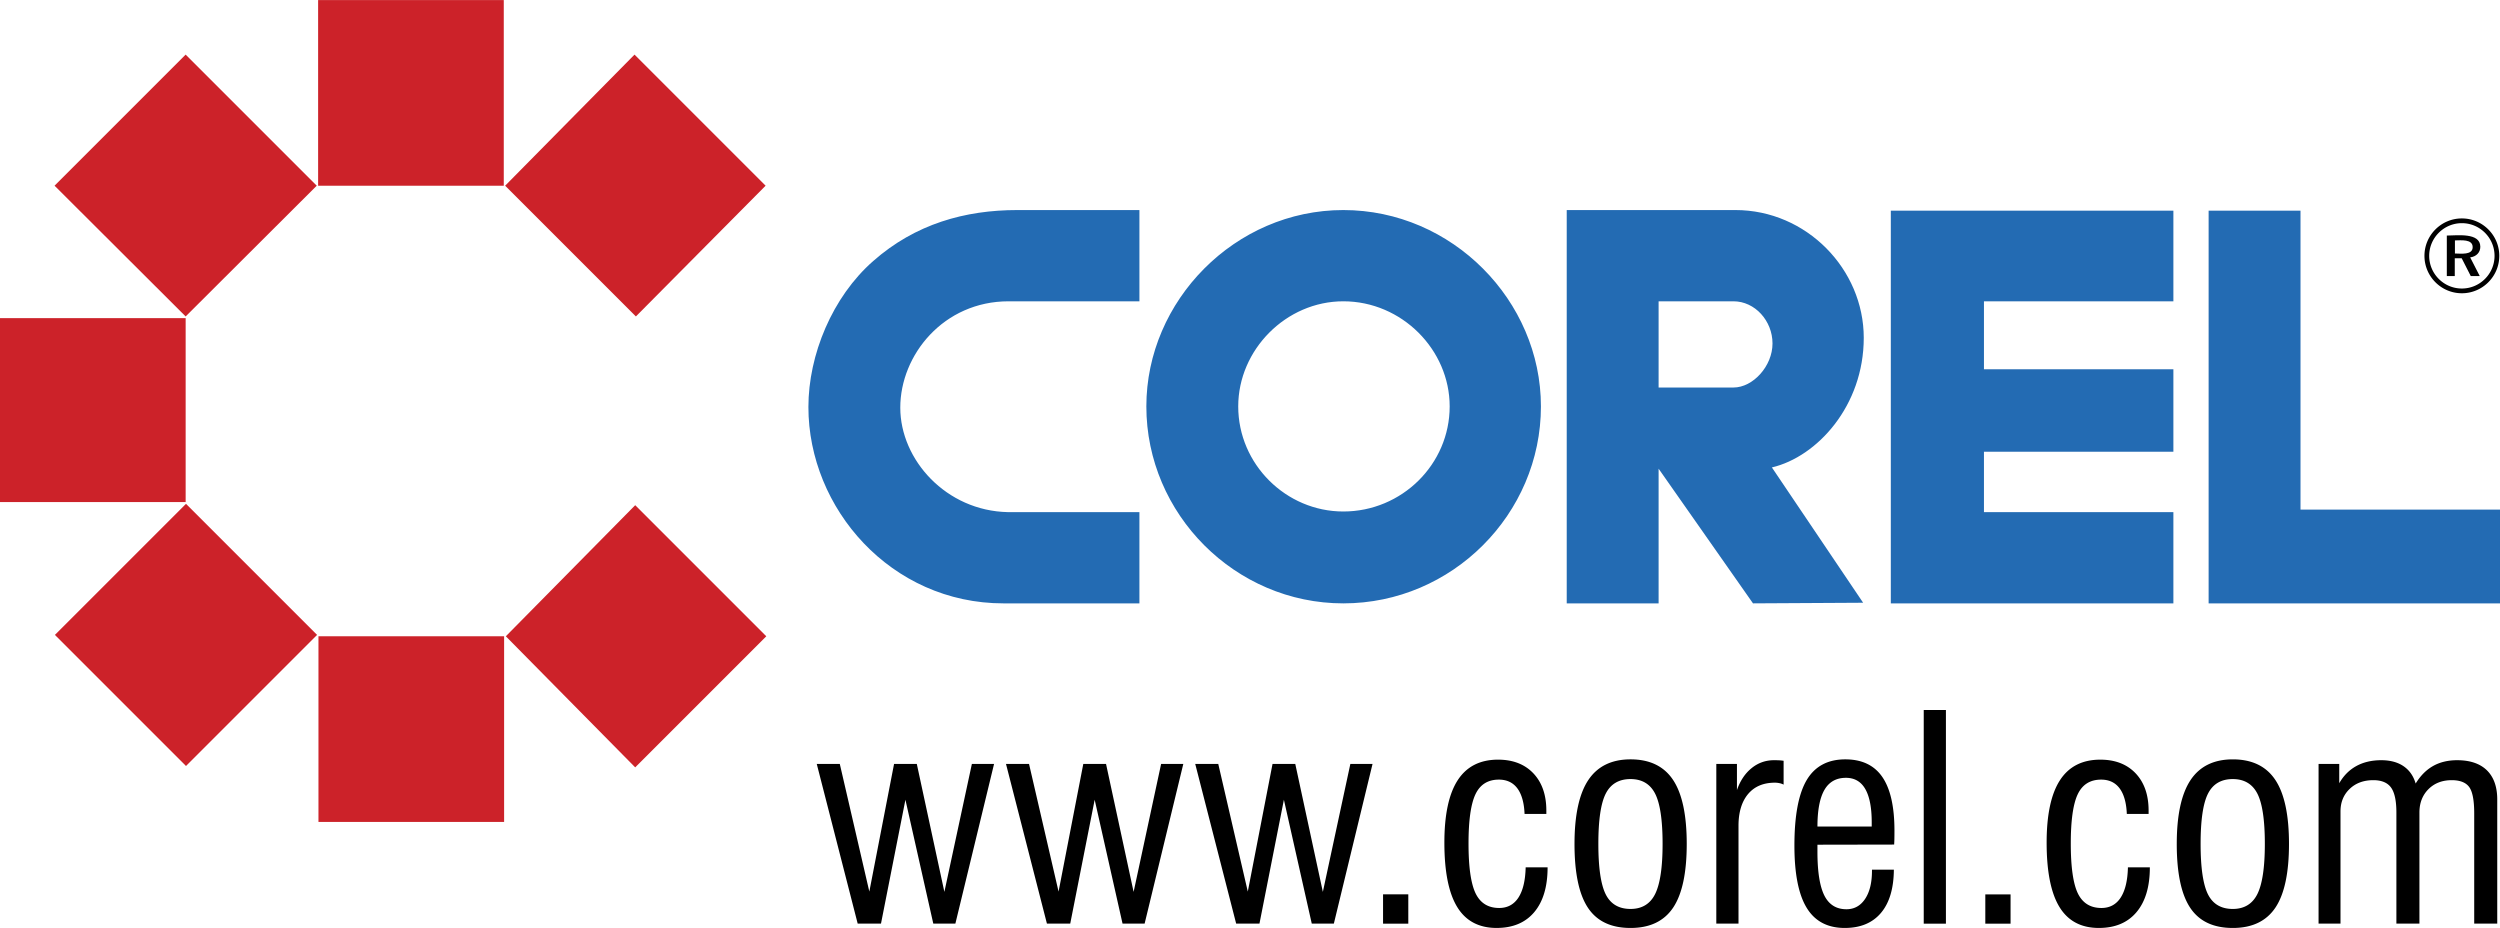
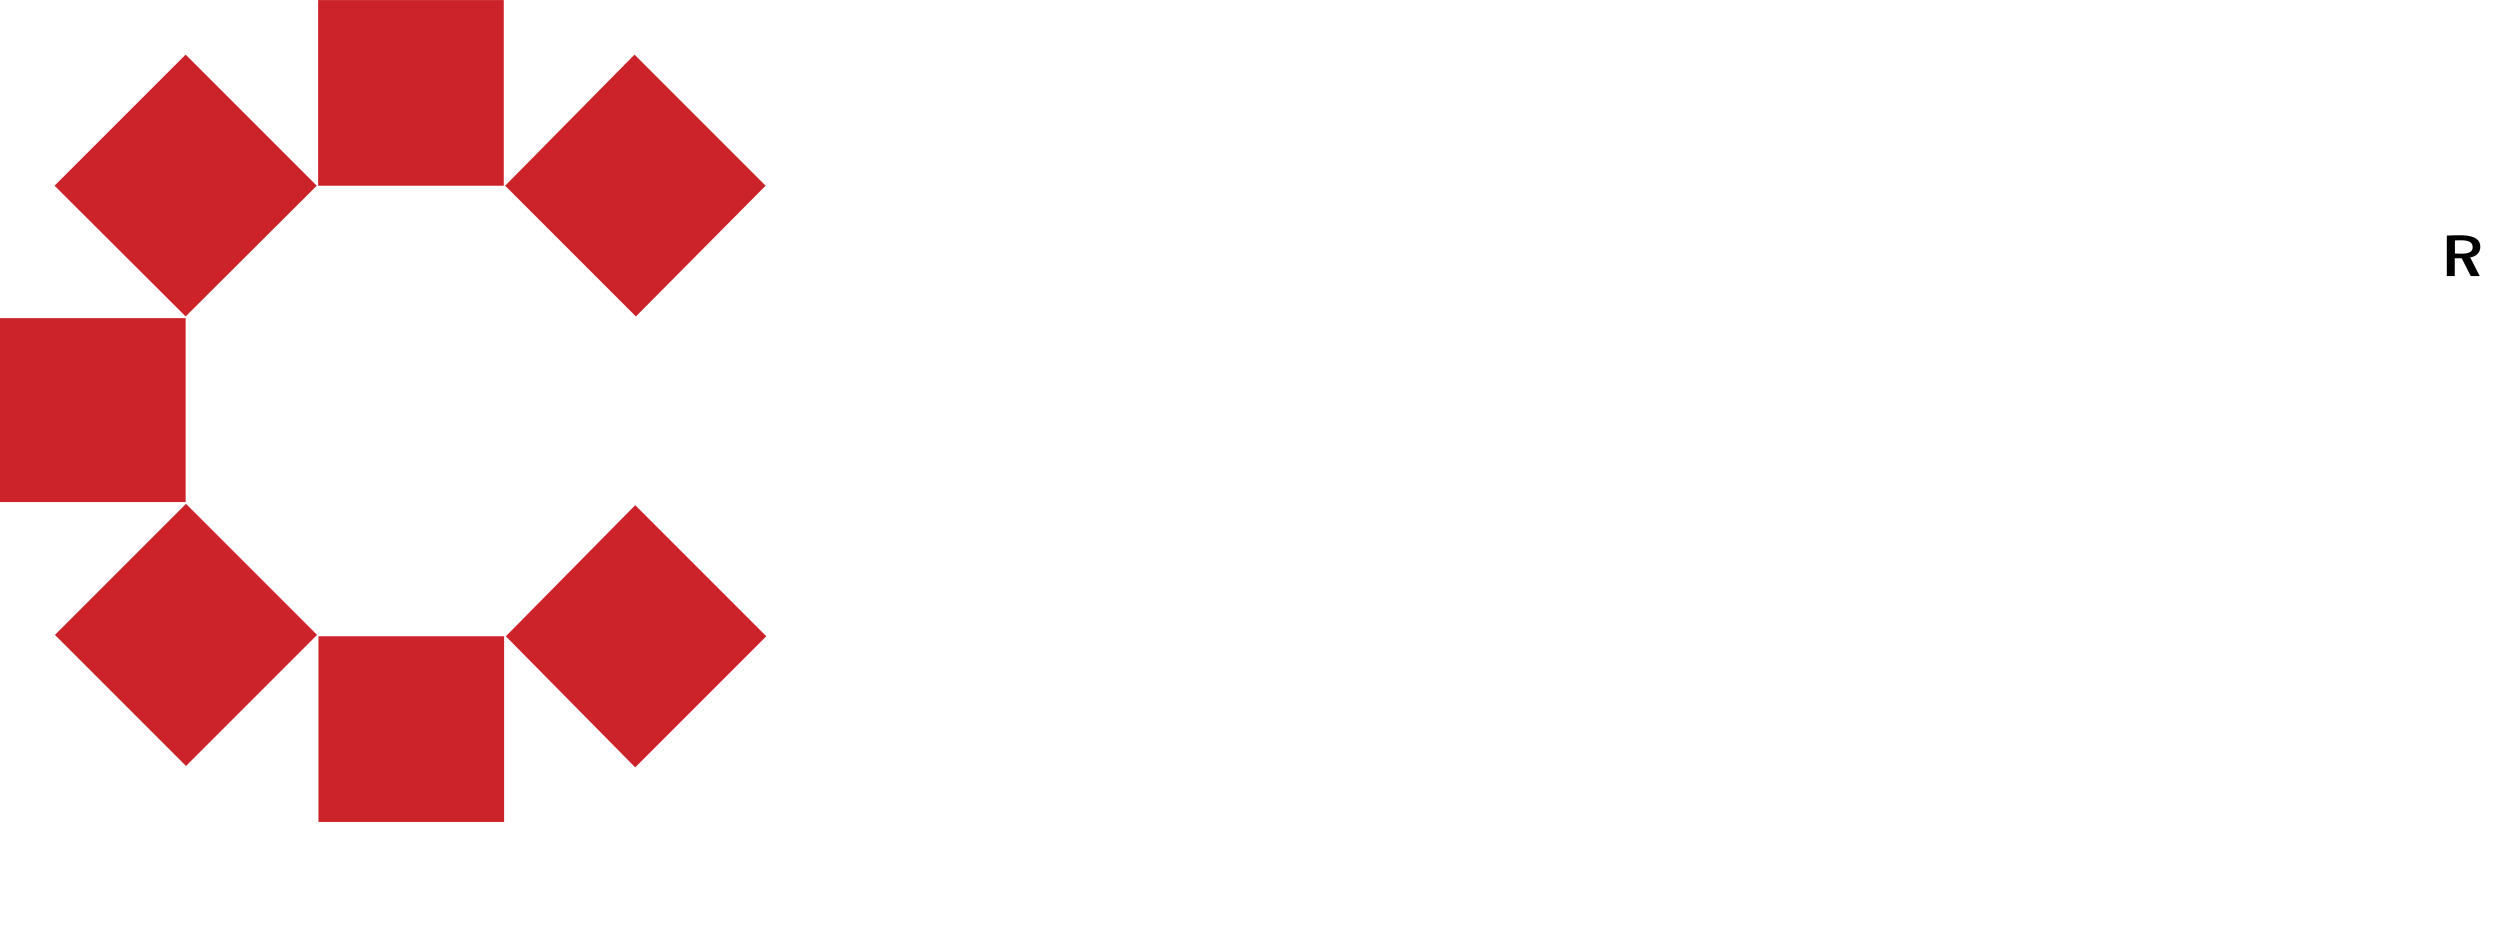
<svg xmlns="http://www.w3.org/2000/svg" width="2500" height="928" viewBox="0 0 576 213.79">
-   <path d="M201.19 60.13c-9.424 8.265-14.934 21.604-14.934 33.639 0 23.344 18.994 45.238 44.948 45.238h31.318v-21.024h-30.303c-14.21-.29-24.794-12.034-24.794-24.069 0-12.18 10.005-24.504 24.939-24.504h30.159V48.386h-28.128c-12.035 0-23.49 3.189-33.205 11.744zM309.5 48.386c-24.938 0-45.382 20.879-45.382 45.238 0 24.794 20.444 45.383 45.382 45.383 25.084 0 45.529-20.589 45.529-45.383 0-24.359-20.445-45.238-45.529-45.238zm0 69.452c-13.193 0-24.213-10.875-24.213-24.214 0-13.05 11.02-24.215 24.213-24.215 13.484 0 24.504 11.165 24.504 24.215 0 13.339-11.02 24.214-24.504 24.214zM429.41 77.819c0-15.805-13.193-29.434-29.578-29.434h-38.859v90.621h21.17v-31.029l21.75 31.029 25.373-.146-21.023-31.174c10.439-2.462 21.167-14.207 21.167-29.867zm-30.014 11.454h-17.254V69.409h17.254c4.93 0 8.99 4.495 8.99 9.715s-4.493 10.149-8.99 10.149zM530.037 117.402V48.53h-21.17v90.477H576v-21.605h-45.963zM435.645 139.007h65.103v-21.025h-43.644v-13.919h43.644V85.069h-43.644v-15.66h43.644V48.53h-65.103v90.477z" fill="#236bb3" />
  <path d="M73.294 0v42.775h42.775V0H73.294zM0 73.294v42.378h42.774V73.294H0zm116.543 73.294l29.808 30.203 30.203-30.203-30.203-30.203-29.808 30.203zm-.158-103.813l30.125 30.124 29.887-30.124-30.203-30.203-29.809 30.203zM12.65 146.271l30.203 30.204 30.203-30.204-30.203-30.202-30.203 30.202zm-.079-103.496l30.203 30.124 30.203-30.124-30.203-30.203-30.203 30.203zm60.802 103.813v42.774h42.774v-42.774H73.373z" fill="#cc2229" />
  <path d="M571.463 56.837c0-3.339-5.408-2.576-7.717-2.576v9.329h1.832v-4.101h1.594l2.09 4.101h2.07l-2.203-4.298c.711-.094 1.279-.367 1.701-.808s.633-.991.633-1.647zm-5.848 1.56v-3.019c1.398 0 4.088-.359 4.088 1.556 0 1.881-2.734 1.463-4.088 1.463z" />
-   <path d="M567.213 50.316c-4.748 0-8.619 3.872-8.619 8.62s3.871 8.621 8.619 8.621 8.621-3.873 8.621-8.621-3.873-8.62-8.621-8.62zm0 16.149c-4.146 0-7.527-3.382-7.527-7.529s3.381-7.528 7.527-7.528 7.529 3.381 7.529 7.528-3.383 7.529-7.529 7.529zM197.613 212.795L188.18 176h5.308l6.805 29.412L205.992 176h5.239l6.353 29.479L223.92 176h5.112l-8.915 36.795h-5.085l-6.422-28.545-5.63 28.545h-5.367zm43.6 0L231.781 176h5.308l6.804 29.412L249.591 176h5.24l6.354 29.479L267.521 176h5.112l-8.914 36.795h-5.085l-6.422-28.545-5.631 28.545h-5.368zm43.6 0L275.38 176h5.308l6.804 29.412L293.191 176h5.24l6.354 29.479L311.121 176h5.111l-8.914 36.795h-5.086l-6.422-28.545-5.631 28.545h-5.366zm33.843 0v-6.745h5.818v6.745h-5.818zm32.858-12.98h5.053c0 4.457-1.029 7.901-3.07 10.326-2.041 2.432-4.941 3.648-8.668 3.648-4.082 0-7.119-1.607-9.084-4.822-1.973-3.216-2.959-8.166-2.959-14.834 0-6.413 1.021-11.202 3.061-14.365 2.043-3.164 5.156-4.755 9.307-4.755 3.428 0 6.141 1.055 8.131 3.147 1.99 2.1 2.994 4.967 2.994 8.589v.767h-5.018c-.104-2.577-.664-4.543-1.658-5.886-1.006-1.345-2.426-2.016-4.262-2.016-2.51 0-4.305 1.113-5.377 3.342-1.07 2.229-1.615 6.022-1.615 11.372 0 5.41.545 9.237 1.625 11.482 1.088 2.246 2.9 3.377 5.436 3.377 1.912 0 3.402-.799 4.439-2.398s1.596-3.929 1.665-6.974zm11.254-5.401c0-6.601 1.064-11.508 3.172-14.688 2.119-3.181 5.367-4.78 9.74-4.78 4.422 0 7.697 1.583 9.789 4.729 2.102 3.155 3.156 8.08 3.156 14.748 0 6.669-1.047 11.567-3.131 14.681-2.092 3.122-5.367 4.687-9.814 4.687-4.475 0-7.75-1.548-9.809-4.644-2.066-3.097-3.104-8.013-3.104-14.724v-.009h.001zm5.494 0c0 5.495.57 9.373 1.693 11.619 1.121 2.245 3.035 3.376 5.715 3.376 2.637 0 4.533-1.147 5.674-3.436 1.139-2.288 1.719-6.141 1.719-11.551 0-5.452-.57-9.313-1.711-11.559-1.139-2.246-3.045-3.376-5.682-3.376-2.652 0-4.559 1.113-5.699 3.342-1.139 2.228-1.709 6.099-1.709 11.593v-.008zm27.176 18.381V176h4.754v6.021c.75-2.151 1.881-3.844 3.377-5.051 1.498-1.218 3.225-1.829 5.164-1.829.578 0 1.02.017 1.326.034.307.017.613.06.885.093v5.502a3.435 3.435 0 0 0-.91-.331 4.932 4.932 0 0 0-1.105-.119c-2.645 0-4.713.876-6.176 2.62-1.463 1.752-2.203 4.193-2.203 7.323v22.531h-5.112v.001zm23.304-22.378h12.504v-.986c0-3.386-.502-5.945-1.488-7.655-.986-1.718-2.482-2.577-4.465-2.577-2.213 0-3.861.927-4.934 2.764-1.072 1.845-1.617 4.669-1.617 8.454zm12.572 9.942h5.035c-.033 4.347-1.037 7.681-2.986 9.978-1.947 2.297-4.729 3.453-8.326 3.453-3.963 0-6.889-1.548-8.77-4.636-1.889-3.088-2.832-7.876-2.832-14.349 0-6.864.943-11.899 2.824-15.08 1.889-3.181 4.855-4.78 8.904-4.78 3.811 0 6.662 1.353 8.523 4.058 1.863 2.704 2.799 6.838 2.799 12.383 0 .868-.01 1.54-.018 1.982s-.033.851-.051 1.207l-17.676.034v1.634c0 4.602.537 7.961 1.592 10.07 1.062 2.109 2.764 3.164 5.086 3.164 1.811 0 3.248-.799 4.305-2.381 1.055-1.583 1.582-3.751 1.582-6.474l.009-.263zm11.916 12.436v-49.229h5.111v49.229h-5.111zm14.188 0v-6.745h5.818v6.745h-5.818zm32.857-12.98h5.053c0 4.457-1.029 7.901-3.07 10.326-2.041 2.432-4.941 3.648-8.668 3.648-4.082 0-7.119-1.607-9.084-4.822-1.973-3.216-2.959-8.166-2.959-14.834 0-6.413 1.02-11.202 3.061-14.365 2.043-3.164 5.156-4.755 9.307-4.755 3.428 0 6.141 1.055 8.131 3.147 1.99 2.1 2.994 4.967 2.994 8.589v.767h-5.02c-.102-2.577-.662-4.543-1.658-5.886-1.002-1.345-2.424-2.016-4.26-2.016-2.51 0-4.305 1.113-5.377 3.342-1.07 2.229-1.615 6.022-1.615 11.372 0 5.41.545 9.237 1.623 11.482 1.09 2.246 2.902 3.377 5.436 3.377 1.914 0 3.402-.799 4.441-2.398 1.036-1.599 1.597-3.929 1.665-6.974zm11.254-5.401c0-6.601 1.062-11.508 3.172-14.688 2.117-3.181 5.367-4.78 9.738-4.78 4.424 0 7.699 1.583 9.791 4.729 2.102 3.155 3.156 8.08 3.156 14.748 0 6.669-1.047 11.567-3.131 14.681-2.092 3.122-5.367 4.687-9.816 4.687-4.473 0-7.748-1.548-9.807-4.644-2.066-3.097-3.104-8.013-3.104-14.724v-.009h.001zm5.494 0c0 5.495.57 9.373 1.691 11.619 1.125 2.245 3.037 3.376 5.717 3.376 2.637 0 4.533-1.147 5.674-3.436 1.139-2.288 1.717-6.141 1.717-11.551 0-5.452-.568-9.313-1.709-11.559-1.139-2.246-3.045-3.376-5.682-3.376-2.654 0-4.559 1.113-5.699 3.342-1.139 2.228-1.709 6.099-1.709 11.593v-.008zm27.176 18.381V176h4.764v4.448c.994-1.743 2.312-3.07 3.938-3.963 1.633-.894 3.547-1.344 5.74-1.344 2.068 0 3.785.459 5.131 1.377 1.352.919 2.287 2.255 2.797 3.998 1.09-1.786 2.424-3.139 3.998-4.031 1.574-.894 3.436-1.344 5.562-1.344 2.977 0 5.273.782 6.855 2.33 1.582 1.557 2.381 3.802 2.381 6.719v28.604h-5.307v-25.407c0-2.977-.383-5-1.148-6.055s-2.117-1.591-4.033-1.591c-2.191 0-3.988.697-5.365 2.075-1.379 1.387-2.076 3.182-2.076 5.375v25.603h-5.307v-25.603c0-2.705-.416-4.627-1.232-5.75-.818-1.131-2.188-1.7-4.074-1.7-2.238 0-4.066.672-5.461 2.016-1.404 1.344-2.109 3.07-2.109 5.18v25.857h-5.054v.001z" />
</svg>